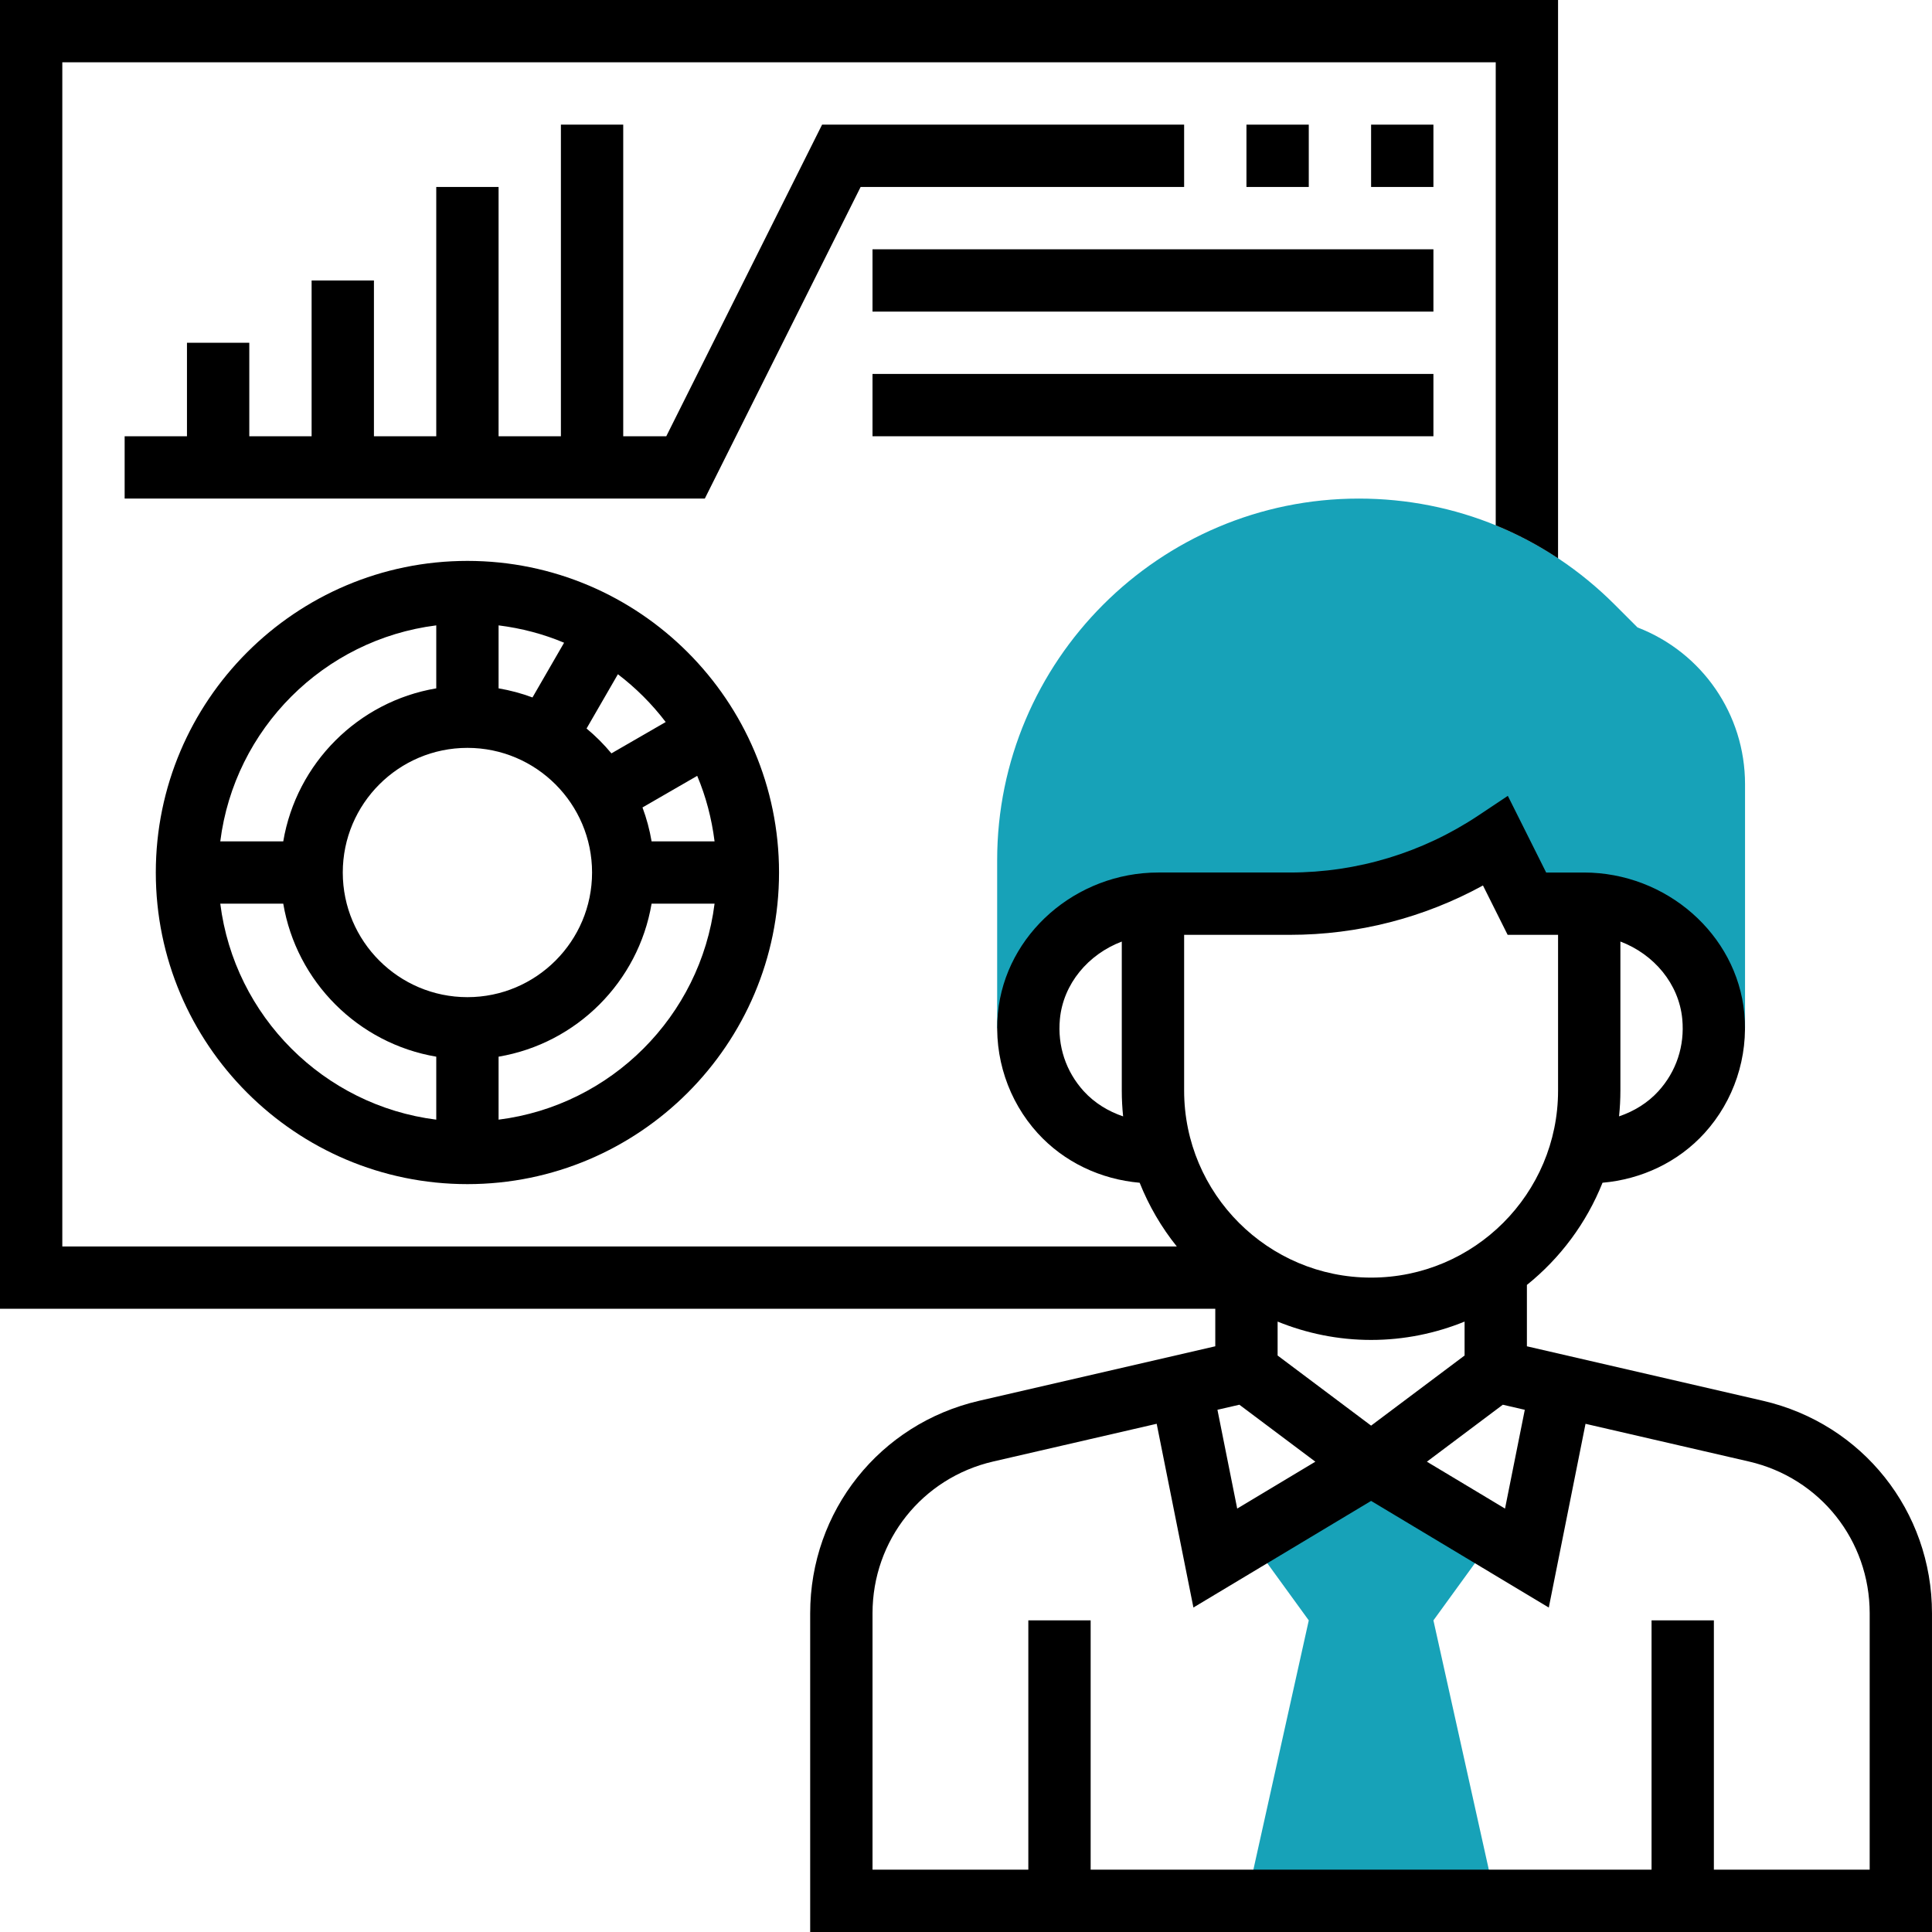
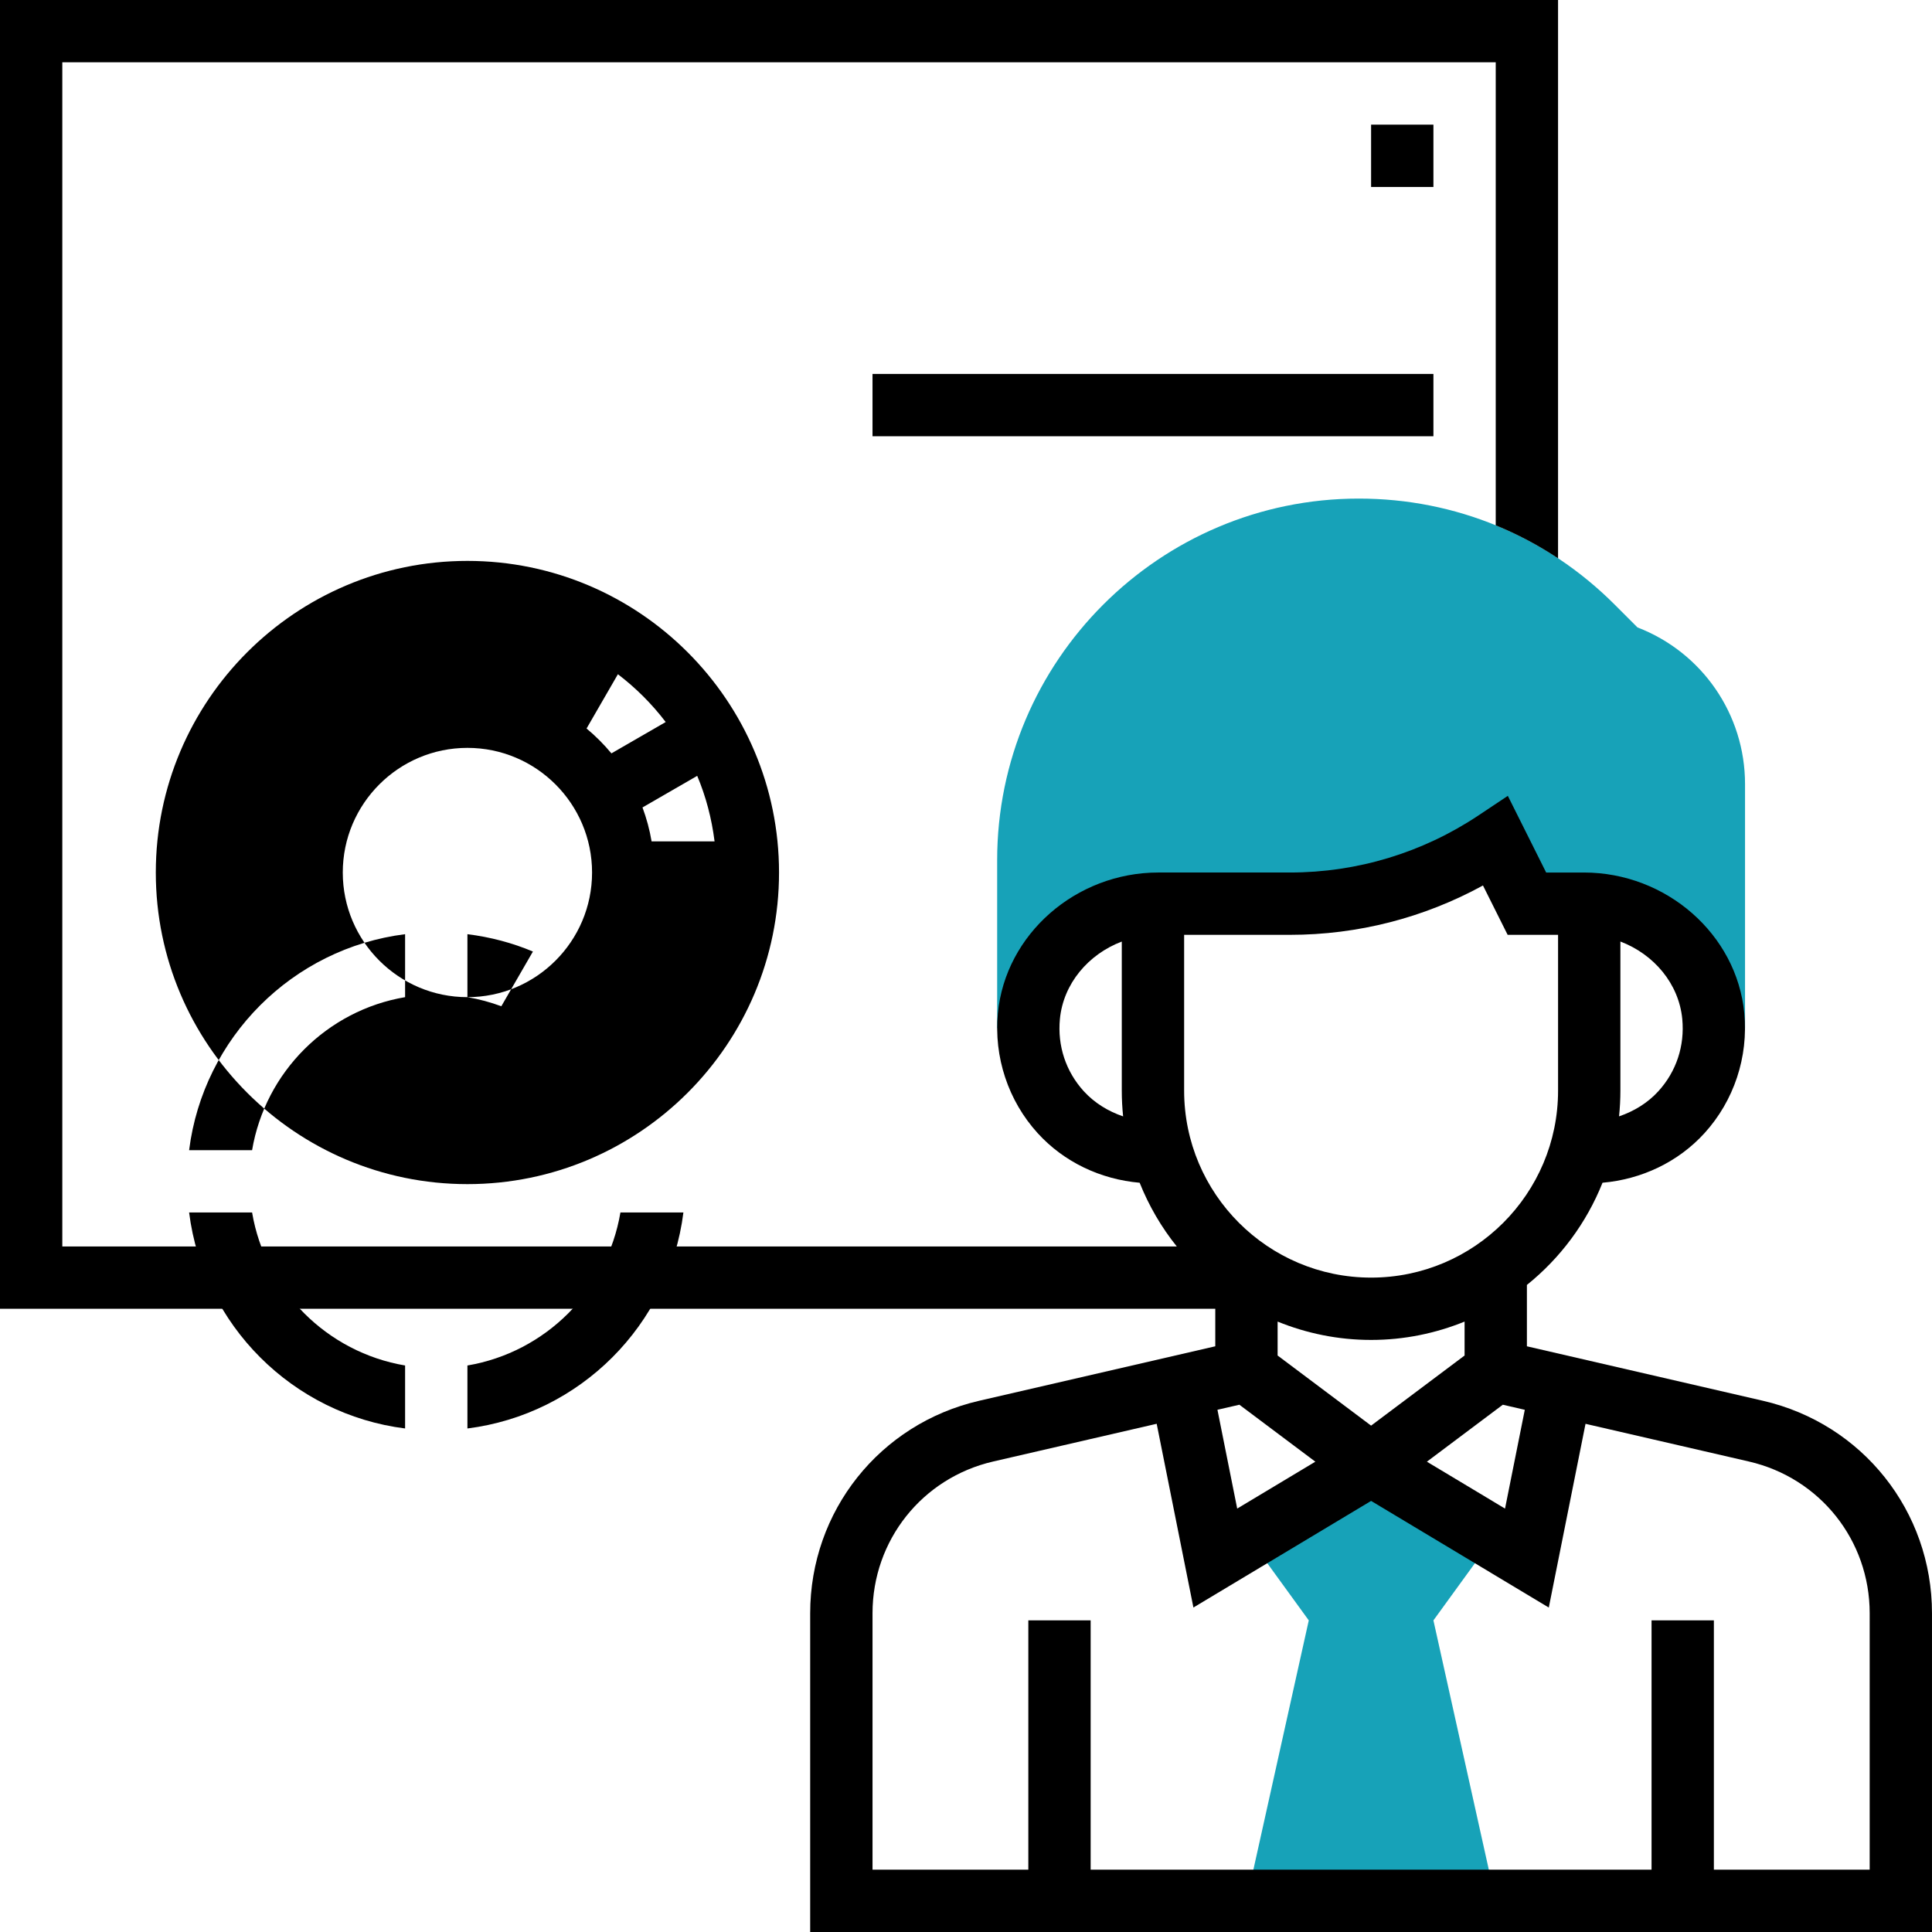
<svg xmlns="http://www.w3.org/2000/svg" height="512px" viewBox="0 0 496 496" width="512px" class="">
  <g>
    <path d="m384 488-16-72 15.586-21.473-31.586-18.527-31.586 18.527 15.586 21.473-16 72zm0 0" fill="#f0bc5e" data-original="#F0BC5E" class="active-path" style="fill:#17A2B8" data-old_color="#f0bc5e" />
    <path d="m420.391 161.078-5.879-5.879c-17.543-17.543-40.855-27.199-65.664-27.199-51.191 0-92.848 41.656-92.848 92.848v43.152h8.184c0-1.047-.137-2.07-.031-3.145 1.582-16.641 16.512-28.855 33.223-28.855h33.777c18.809 0 37.191-5.566 52.848-16l8 16h14.625c16.711 0 31.641 12.215 33.223 28.855.105 1.074-.031 2.09-.031 3.145h8.184v-62.703c0-17.914-11.016-33.832-27.609-40.219zm0 0" fill="#f0bc5e" data-original="#F0BC5E" class="active-path" style="fill:#17A2B8" data-old_color="#f0bc5e" />
    <path d="m452.594 359.617-60.594-13.984v-15.754c8.551-6.871 15.289-15.895 19.414-26.238 9.984-.871 19.402-5.273 26.195-12.746 7.551-8.309 11.277-19.535 10.199-30.797-1.93-20.242-20.008-36.098-41.184-36.098h-9.68l-9.84-19.68-7.539 5.023c-14.391 9.586-31.125 14.656-48.406 14.656h-33.785c-21.168 0-39.254 15.855-41.184 36.105-1.078 11.254 2.648 22.488 10.199 30.797 6.793 7.473 16.211 11.875 26.195 12.746 2.375 5.945 5.59 11.449 9.535 16.359h-286.121v-304.008h368v118.871c5.586 2.281 10.938 5.113 16 8.473v-143.344h-400v336h312v9.633l-60.594 13.984c-25.559 5.895-43.406 28.336-43.406 54.566v81.816h288v-81.816c0-26.23-17.848-48.672-43.406-54.566zm-134.41 1.016 19.504 14.625-20.062 12.039-5.074-25.367zm67.633 0 5.641 1.305-5.074 25.359-20.062-12.039zm-9.816-12.633-24 18-24-18v-8.711c7.414 3.016 15.512 4.711 24 4.711s16.586-1.695 24-4.711zm55.887-86.383c.656 6.879-1.52 13.461-6.125 18.52-2.762 3.039-6.289 5.168-10.105 6.465.223-2.168.344-4.371.344-6.602v-38.281c8.609 3.266 15.023 10.84 15.887 19.898zm-51.168-34.289 6.336 12.672h12.945v40c0 26.473-21.527 48-48 48s-48-21.527-48-48v-40h27.16c17.426 0 34.383-4.359 49.559-12.672zm-102.488 52.816c-4.598-5.066-6.781-11.641-6.125-18.52.863-9.059 7.277-16.633 15.887-19.898v38.273c0 2.23.121 4.434.344 6.609-3.816-1.297-7.336-3.434-10.105-6.465zm201.77 199.855h-40v-64h-16v64h-144v-64h-16v64h-40v-65.816c0-18.742 12.754-34.77 31-38.977l41.953-9.68 9.43 47.168 45.617-27.367 45.617 27.375 9.43-47.168 41.953 9.68c18.246 4.211 31 20.234 31 38.969zm0 0" data-original="#000000" class="" style="fill:#000000" />
-     <path d="m120 144c-44.113 0-80 35.887-80 80s35.887 80 80 80 80-35.887 80-80-35.887-80-80-80zm50.902 41.367-13.934 8.047c-1.922-2.316-4.066-4.461-6.383-6.383l8.047-13.934c4.625 3.52 8.75 7.645 12.27 12.27zm-3.621 30.633c-.504-3.008-1.297-5.91-2.336-8.703l14.047-8.113c2.23 5.281 3.719 10.938 4.457 16.816zm-47.281 40c-17.648 0-32-14.352-32-32s14.352-32 32-32 32 14.352 32 32-14.352 32-32 32zm8-79.281v-16.168c5.887.738 11.535 2.227 16.816 4.457l-8.113 14.047c-2.793-1.039-5.695-1.824-8.703-2.336zm-16-16.168v16.168c-20.055 3.387-35.887 19.227-39.281 39.281h-16.168c3.633-28.895 26.555-51.816 55.449-55.449zm-55.449 71.449h16.168c3.387 20.055 19.227 35.887 39.281 39.281v16.168c-28.895-3.633-51.816-26.555-55.449-55.449zm71.449 55.449v-16.168c20.055-3.387 35.887-19.227 39.281-39.281h16.168c-3.633 28.895-26.555 51.816-55.449 55.449zm0 0" data-original="#000000" class="" style="fill:#000000" />
-     <path d="m304 48v-16h-92.945l-40 80h-11.055v-80h-16v80h-16v-64h-16v64h-16v-40h-16v40h-16v-24h-16v24h-16v16h148.945l40-80zm0 0" data-original="#000000" class="" style="fill:#000000" />
-     <path d="m320 32h16v16h-16zm0 0" data-original="#000000" class="" style="fill:#000000" />
+     <path d="m120 144c-44.113 0-80 35.887-80 80s35.887 80 80 80 80-35.887 80-80-35.887-80-80-80zm50.902 41.367-13.934 8.047c-1.922-2.316-4.066-4.461-6.383-6.383l8.047-13.934c4.625 3.52 8.75 7.645 12.27 12.27zm-3.621 30.633c-.504-3.008-1.297-5.91-2.336-8.703l14.047-8.113c2.23 5.281 3.719 10.938 4.457 16.816zm-47.281 40c-17.648 0-32-14.352-32-32s14.352-32 32-32 32 14.352 32 32-14.352 32-32 32zv-16.168c5.887.738 11.535 2.227 16.816 4.457l-8.113 14.047c-2.793-1.039-5.695-1.824-8.703-2.336zm-16-16.168v16.168c-20.055 3.387-35.887 19.227-39.281 39.281h-16.168c3.633-28.895 26.555-51.816 55.449-55.449zm-55.449 71.449h16.168c3.387 20.055 19.227 35.887 39.281 39.281v16.168c-28.895-3.633-51.816-26.555-55.449-55.449zm71.449 55.449v-16.168c20.055-3.387 35.887-19.227 39.281-39.281h16.168c-3.633 28.895-26.555 51.816-55.449 55.449zm0 0" data-original="#000000" class="" style="fill:#000000" />
    <path d="m352 32h16v16h-16zm0 0" data-original="#000000" class="" style="fill:#000000" />
-     <path d="m224 64h144v16h-144zm0 0" data-original="#000000" class="" style="fill:#000000" />
    <path d="m224 96h144v16h-144zm0 0" data-original="#000000" class="" style="fill:#000000" />
  </g>
</svg>